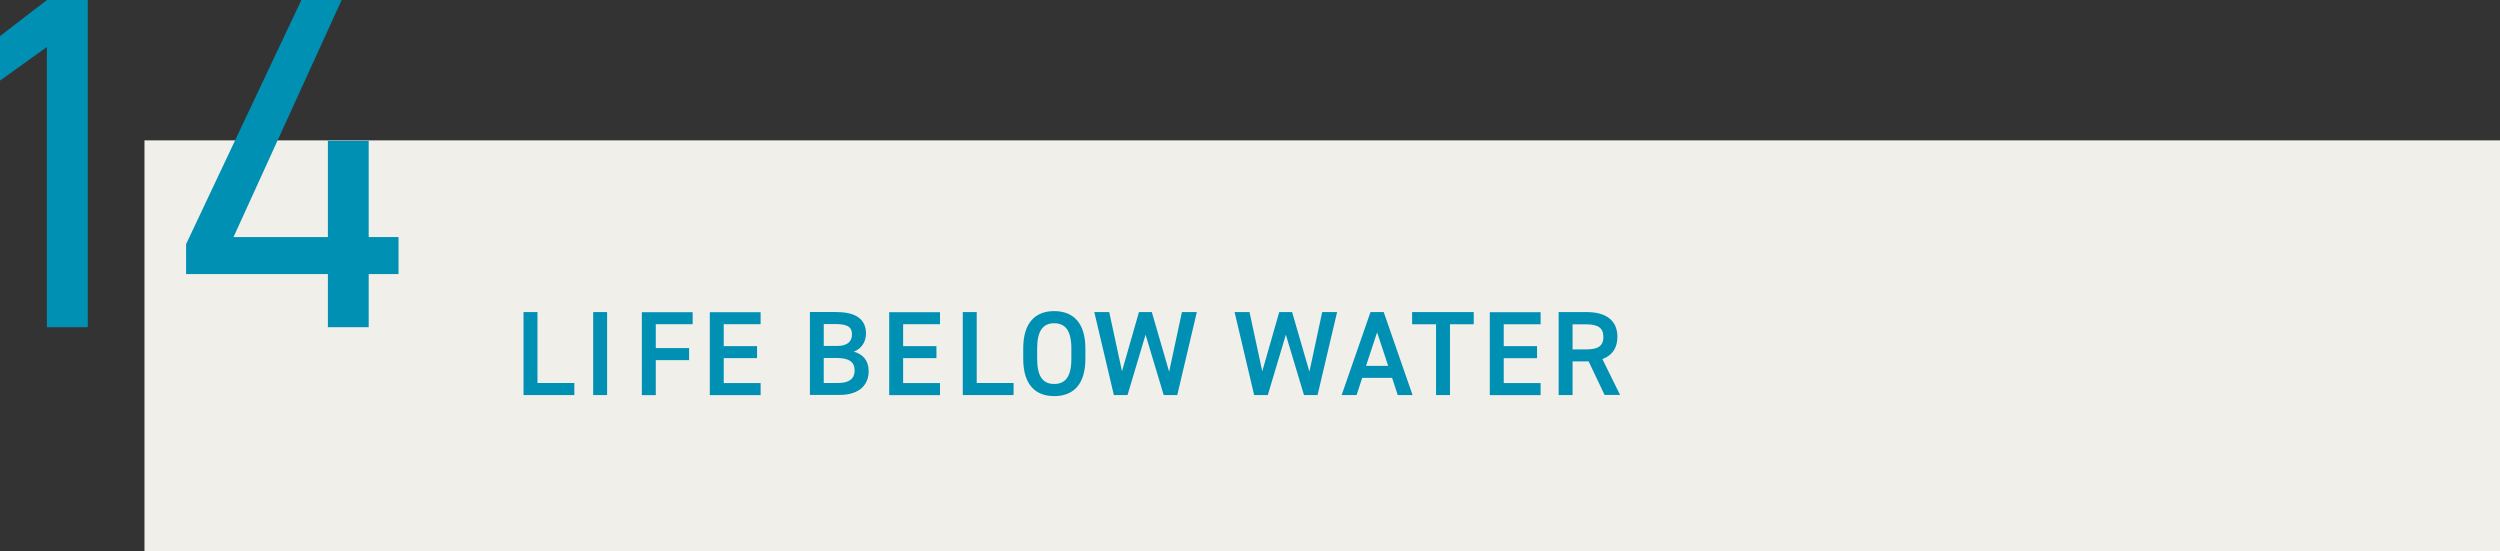
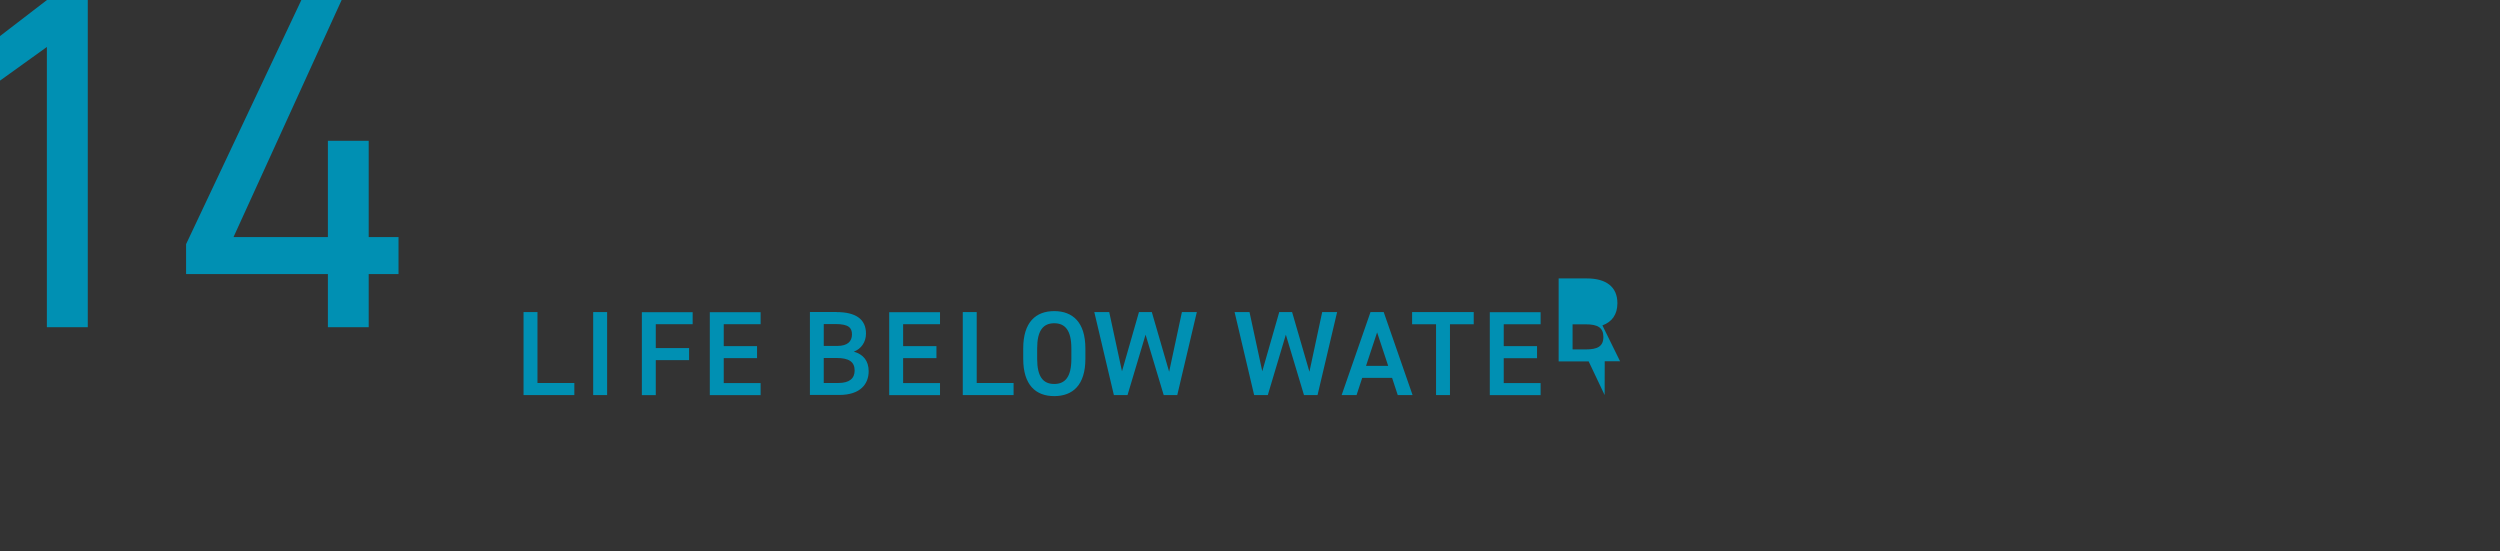
<svg xmlns="http://www.w3.org/2000/svg" viewBox="0 0 279.97 61.71">
  <rect x="0" y="0" width="279.97" height="61.71" fill="#333333" stroke="none" />
-   <path fill="#f1efe9" d="M16.18 15.72h263.8v46H16.18z" />
-   <path d="M60.19 42.89h4.13v1.35h-5.69v-9.29h1.56v7.94zm7.8 1.35h-1.56v-9.29h1.56v9.29zm9.58-9.29v1.36h-4.13v2.67h3.73v1.35h-3.73v3.92h-1.56v-9.29h5.69zm7.61 0v1.36h-4.13v2.45h3.73v1.35h-3.73v2.79h4.13v1.35h-5.69v-9.29h5.69zm8.5 0c2.18 0 3.3.81 3.3 2.41 0 .96-.55 1.72-1.36 2.02 1.05.3 1.66 1.02 1.66 2.19 0 1.4-.89 2.66-3.3 2.66H90.7v-9.29h2.99zm-1.43 3.79h1.52c1.16 0 1.64-.52 1.64-1.29 0-.73-.36-1.16-1.84-1.16h-1.32v2.45zm0 4.15h1.63c1.25 0 1.83-.51 1.83-1.4 0-.98-.65-1.4-2.02-1.4h-1.44v2.8zm13.02-7.94v1.36h-4.13v2.45h3.73v1.35h-3.73v2.79h4.13v1.35h-5.69v-9.29h5.69zm4.11 7.94h4.13v1.35h-5.69v-9.29h1.56v7.94zm8.68 1.47c-2.07 0-3.47-1.25-3.47-4.17v-1.18c0-2.92 1.4-4.17 3.47-4.17s3.49 1.25 3.49 4.17v1.18c0 2.92-1.4 4.17-3.49 4.17zm-1.91-4.17c0 2 .67 2.81 1.91 2.81s1.92-.81 1.92-2.81v-1.18c0-2-.69-2.81-1.92-2.81s-1.91.81-1.91 2.81v1.18zm10.1 4.05h-1.51l-2.19-9.29h1.67l1.43 6.63 1.9-6.63h1.44l1.94 6.68 1.43-6.68h1.67l-2.19 9.29h-1.52l-2.03-6.76-2.02 6.76zm15.71 0h-1.51l-2.19-9.29h1.67l1.43 6.63 1.9-6.63h1.44l1.94 6.68 1.43-6.68h1.67l-2.19 9.29h-1.52L144 37.48l-2.02 6.76zm8.29 0l3.23-9.29h1.48l3.23 9.29h-1.66l-.63-1.92h-3.35l-.63 1.92h-1.67zm2.73-3.27h2.48l-1.24-3.75-1.24 3.75zm12.06-6.02v1.36h-2.66v7.93h-1.56v-7.93h-2.68v-1.36h6.9zm7.49 0v1.36h-4.13v2.45h3.73v1.35h-3.73v2.79h4.13v1.35h-5.69v-9.29h5.69zm7.17 9.29l-1.79-3.77h-1.8v3.77h-1.56v-9.29h3.16c2.14 0 3.42.93 3.42 2.77 0 1.28-.61 2.1-1.68 2.49l1.98 4.02h-1.72zm-2.1-5.11c1.32 0 1.96-.35 1.96-1.4s-.65-1.41-1.96-1.41h-1.49v2.81h1.49zM9.82 36.64H5.25V5.26L0 9.03V4.04L5.26 0h4.57v36.64zM38.26 0L26.15 26.55h10.57V15.77h4.57v10.78h3.34v4.14h-3.34v5.95h-4.57v-5.95H20.84v-3.35L33.75 0h4.51z" fill="#0090b3" />
+   <path d="M60.19 42.89h4.13v1.35h-5.69v-9.29h1.56v7.94zm7.8 1.35h-1.56v-9.29h1.56v9.29zm9.58-9.29v1.36h-4.13v2.67h3.73v1.35h-3.73v3.92h-1.56v-9.29h5.69zm7.61 0v1.36h-4.13v2.45h3.73v1.35h-3.73v2.79h4.13v1.35h-5.69v-9.29h5.69zm8.5 0c2.18 0 3.3.81 3.3 2.41 0 .96-.55 1.72-1.36 2.02 1.05.3 1.66 1.02 1.66 2.19 0 1.4-.89 2.66-3.3 2.66H90.7v-9.29h2.99zm-1.43 3.79h1.52c1.16 0 1.64-.52 1.64-1.29 0-.73-.36-1.16-1.84-1.16h-1.32v2.45zm0 4.15h1.63c1.25 0 1.83-.51 1.83-1.4 0-.98-.65-1.4-2.02-1.4h-1.44v2.8zm13.02-7.94v1.36h-4.13v2.45h3.73v1.35h-3.73v2.79h4.13v1.35h-5.69v-9.29h5.69zm4.11 7.94h4.13v1.35h-5.69v-9.29h1.56v7.94zm8.68 1.47c-2.07 0-3.47-1.25-3.47-4.17v-1.18c0-2.92 1.4-4.17 3.47-4.17s3.49 1.25 3.49 4.17v1.18c0 2.92-1.4 4.17-3.49 4.17zm-1.91-4.17c0 2 .67 2.81 1.91 2.81s1.92-.81 1.92-2.81v-1.18c0-2-.69-2.81-1.92-2.81s-1.91.81-1.91 2.81v1.18zm10.1 4.05h-1.51l-2.19-9.29h1.67l1.43 6.63 1.9-6.63h1.44l1.94 6.68 1.43-6.68h1.67l-2.19 9.29h-1.52l-2.03-6.76-2.02 6.76zm15.71 0h-1.51l-2.19-9.29h1.67l1.43 6.63 1.9-6.63h1.44l1.94 6.68 1.43-6.68h1.67l-2.19 9.29h-1.52L144 37.48l-2.02 6.76zm8.29 0l3.23-9.29h1.48l3.23 9.29h-1.66l-.63-1.92h-3.35l-.63 1.92h-1.67zm2.73-3.27h2.48l-1.24-3.75-1.24 3.75zm12.06-6.02v1.36h-2.66v7.93h-1.56v-7.93h-2.68v-1.36h6.9zm7.49 0v1.36h-4.13v2.45h3.73v1.35h-3.73v2.79h4.13v1.35h-5.69v-9.29h5.69zm7.17 9.29l-1.79-3.77h-1.8h-1.56v-9.29h3.16c2.14 0 3.42.93 3.42 2.77 0 1.28-.61 2.1-1.68 2.49l1.98 4.02h-1.72zm-2.1-5.11c1.32 0 1.96-.35 1.96-1.4s-.65-1.41-1.96-1.41h-1.49v2.81h1.49zM9.82 36.64H5.25V5.26L0 9.03V4.04L5.26 0h4.57v36.64zM38.26 0L26.15 26.55h10.57V15.77h4.57v10.78h3.34v4.14h-3.34v5.95h-4.57v-5.95H20.84v-3.35L33.75 0h4.51z" fill="#0090b3" />
</svg>